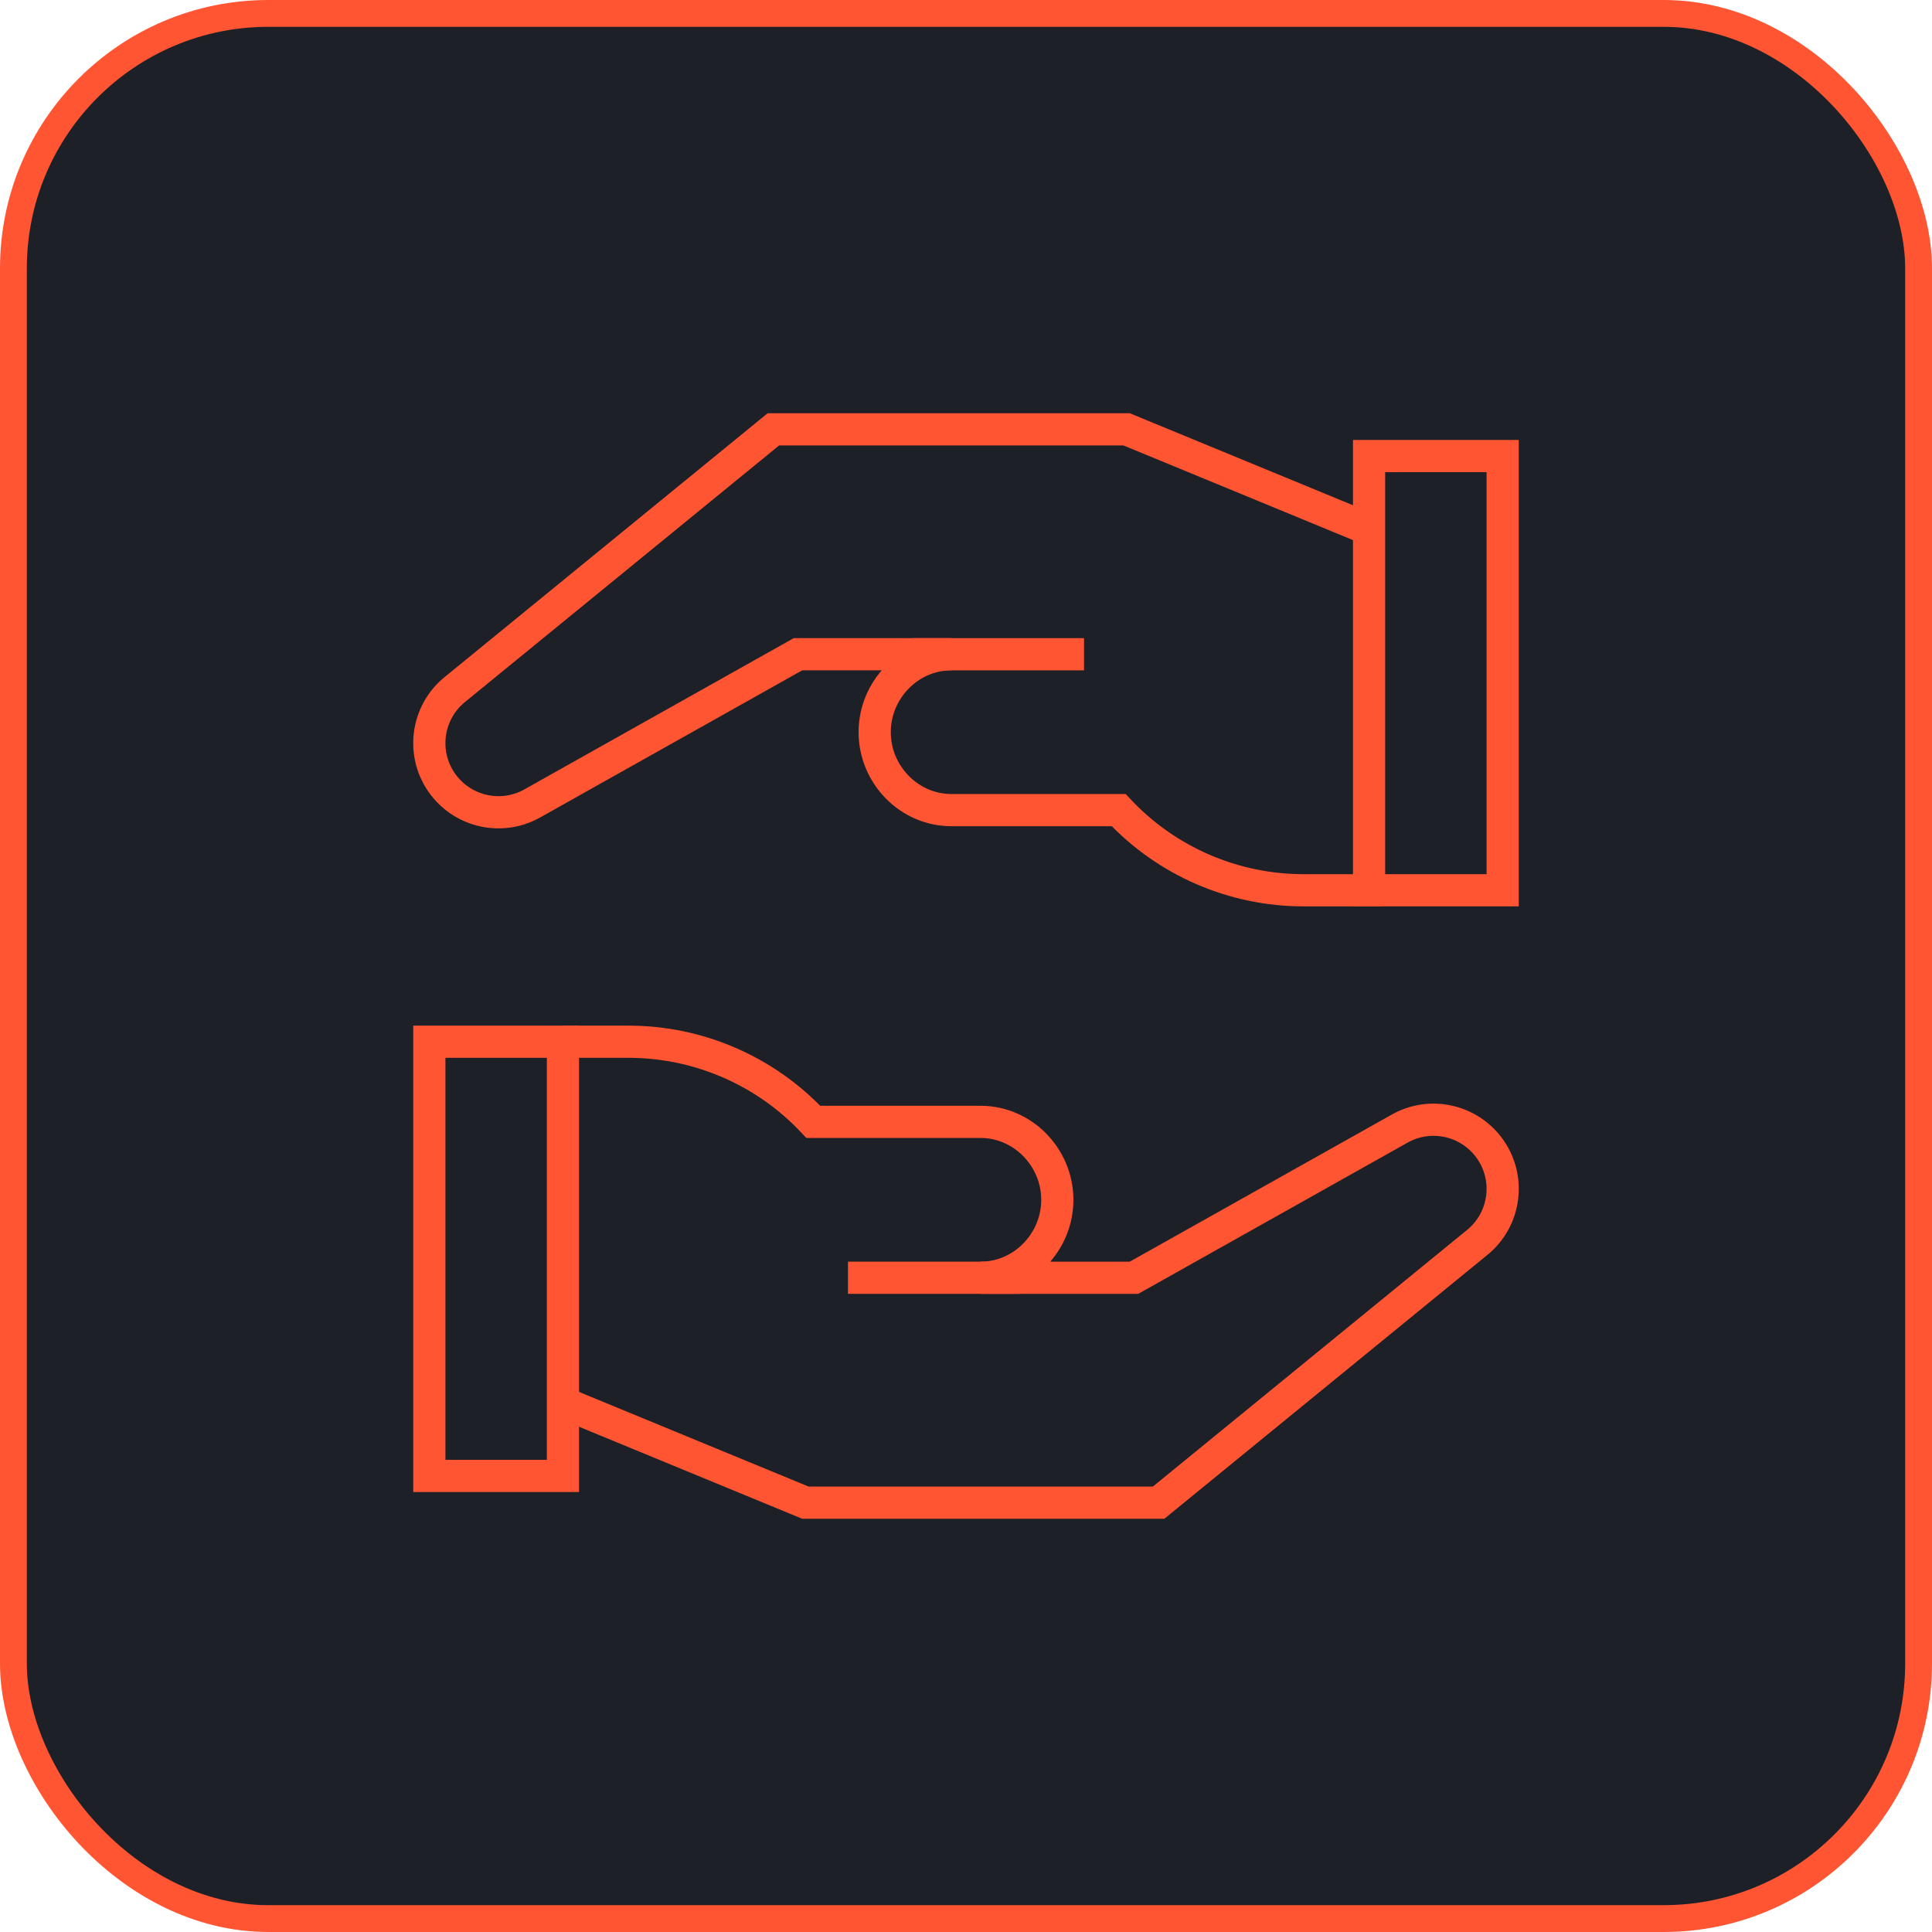
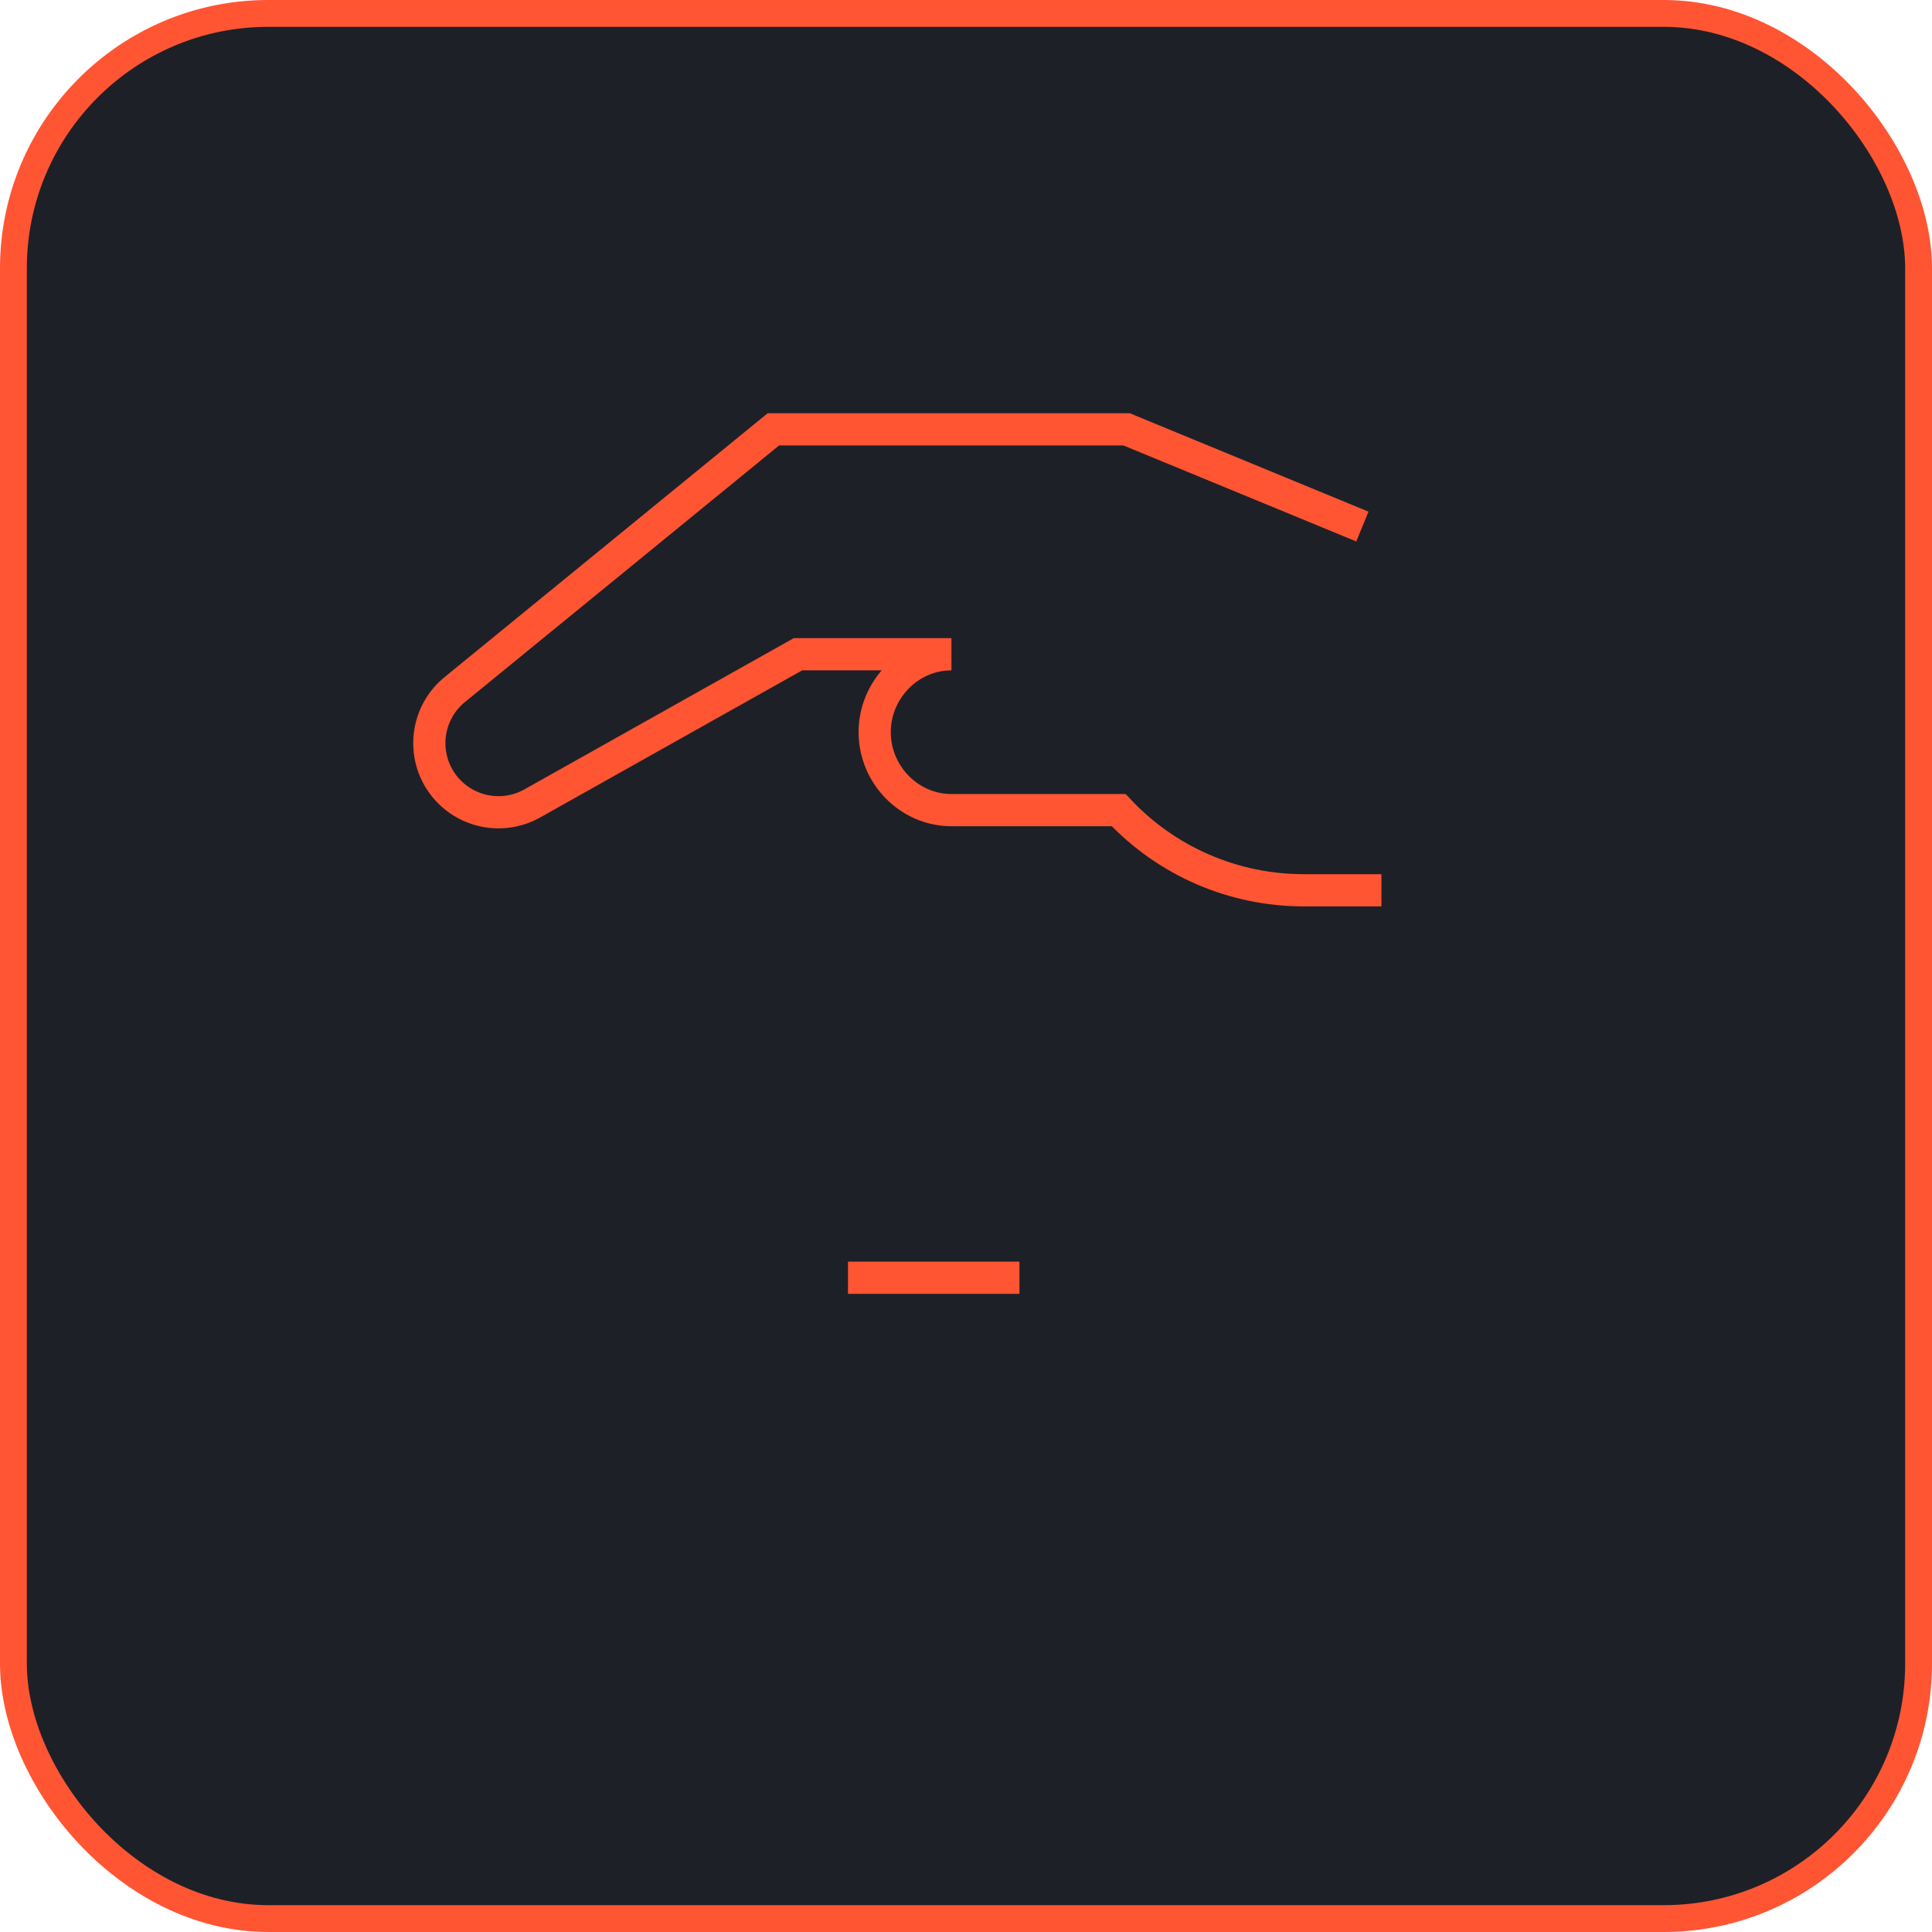
<svg xmlns="http://www.w3.org/2000/svg" width="72" height="72" viewBox="0 0 72 72" fill="none">
  <rect x="0.5" y="0.5" width="71" height="71" rx="9.5" fill="#1E2027" stroke="#FF5533" />
-   <path d="M21.145 52.343L30.015 56H43.178L55.016 46.331C56.131 45.455 56.328 43.841 55.456 42.722C54.682 41.73 53.306 41.441 52.199 42.039L42.262 47.618H36.542C38.122 47.618 39.403 46.294 39.403 44.714C39.403 43.134 38.122 41.809 36.542 41.809H30.31C28.525 39.903 26.03 38.822 23.419 38.822H20.979" stroke="#FF5533" stroke-width="1.2" stroke-miterlimit="10" />
  <path d="M37.992 47.618H31.602" stroke="#FF5533" stroke-width="1.2" stroke-miterlimit="10" />
-   <path d="M20.979 38.822H16V55.004H20.979V38.822Z" stroke="#FF5533" stroke-width="1.2" stroke-miterlimit="10" />
  <path d="M50.772 19.623L41.985 16H28.822L16.984 25.669C15.869 26.546 15.672 28.159 16.544 29.278C17.318 30.27 18.695 30.559 19.801 29.961L29.738 24.382H35.458C33.878 24.382 32.597 25.706 32.597 27.286C32.597 28.866 33.878 30.191 35.458 30.191H41.69C43.475 32.097 45.969 33.178 48.581 33.178H51.482" stroke="#FF5533" stroke-width="1.2" stroke-miterlimit="10" />
-   <path d="M34.008 24.382H40.398" stroke="#FF5533" stroke-width="1.2" stroke-miterlimit="10" />
-   <path d="M51.021 33.178L56 33.178L56 16.996L51.021 16.996L51.021 33.178Z" stroke="#FF5533" stroke-width="1.2" stroke-miterlimit="10" />
</svg>